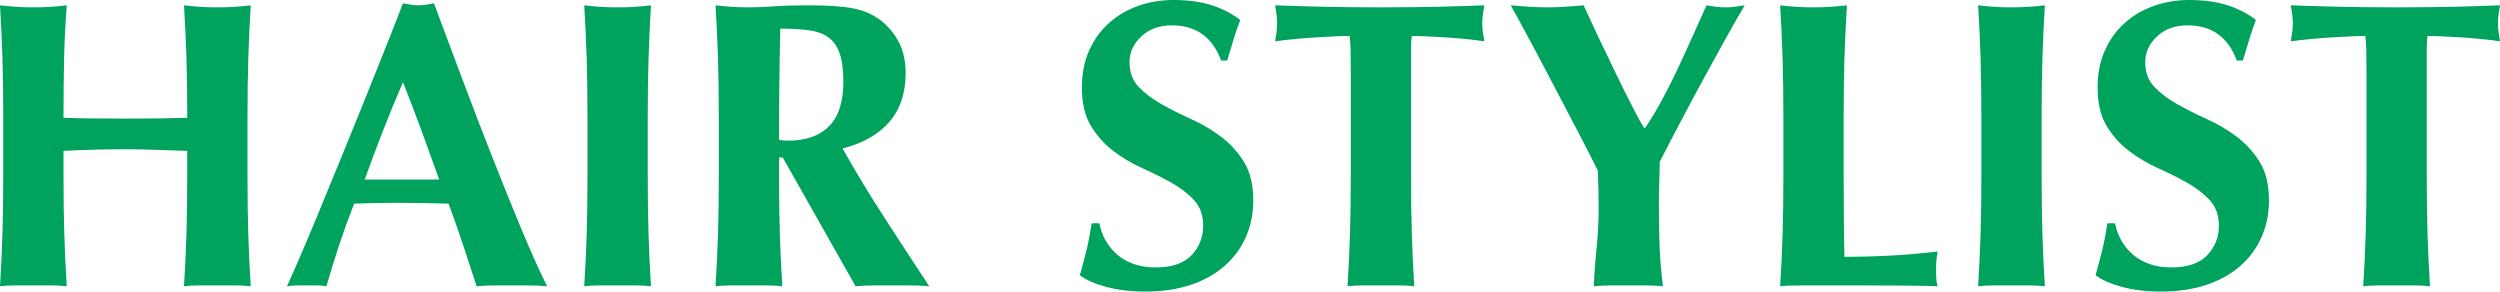
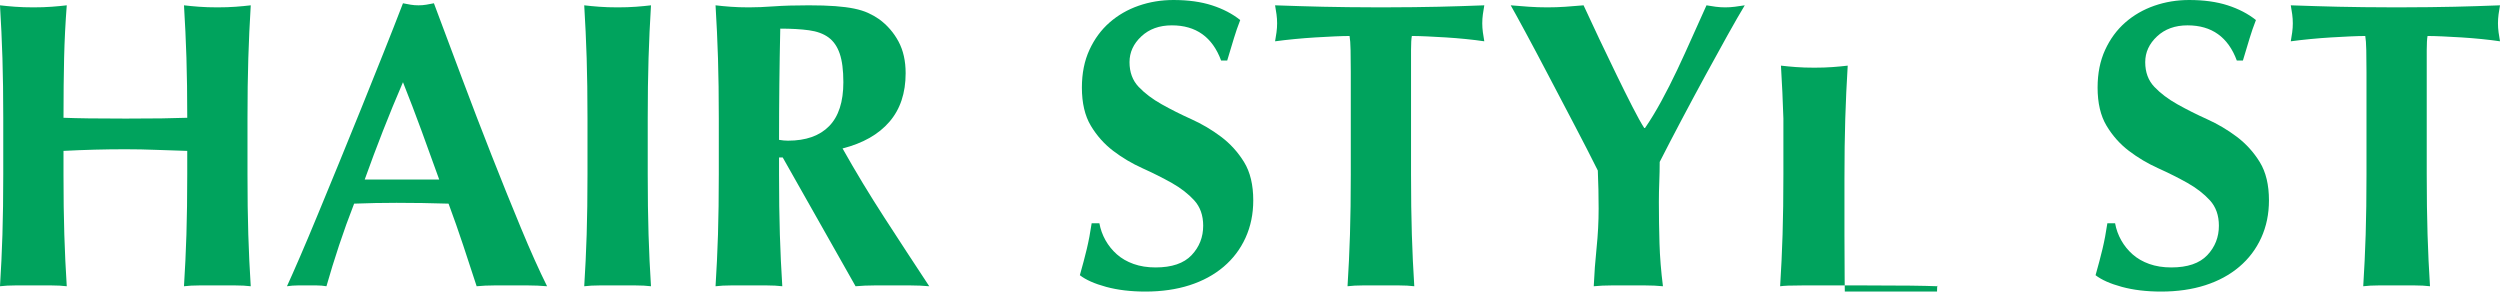
<svg xmlns="http://www.w3.org/2000/svg" version="1.1" id="レイヤー_1" x="0px" y="0px" viewbox="0 0 1186.859 138.418" style="enable-background:new 0 0 1186.859 138.418;" xml:space="preserve" width="1186.859" height="138.418">
  <path style="fill-rule:evenodd;clip-rule:evenodd;fill:#00a35d;" d="M1185.893,11.065c0,1.426,0.096,2.849,0.29,4.271  c0.193,1.426,0.416,2.848,0.676,4.272c-2.579-0.388-5.477-0.744-8.696-1.068c-3.222-0.322-6.41-0.583-9.566-0.777  c-3.158-0.194-6.153-0.355-8.985-0.485c-2.836-0.128-5.218-0.194-7.15-0.194c-0.13,0.649-0.227,1.553-0.29,2.717  c-0.067,1.165-0.097,2.524-0.097,4.078v10.289v48.533c0,10.744,0.127,20.288,0.387,28.635c0.256,8.349,0.643,16.536,1.159,24.559  c-2.192-0.261-4.574-0.389-7.15-0.389c-2.578,0-5.477,0-8.696,0c-3.222,0-6.12,0-8.696,0c-2.578,0-4.961,0.128-7.15,0.389  c0.514-8.023,0.9-16.21,1.16-24.559c0.256-8.347,0.386-17.891,0.386-28.635V34.168c0-3.753-0.033-7.184-0.096-10.289  c-0.067-3.107-0.227-5.369-0.483-6.795c-1.933,0-4.318,0.066-7.15,0.194c-2.836,0.13-5.864,0.291-9.083,0.485  c-3.222,0.194-6.507,0.455-9.855,0.777c-3.352,0.324-6.444,0.68-9.276,1.068c0.257-1.424,0.483-2.846,0.676-4.272  c0.194-1.422,0.29-2.845,0.29-4.271c0-1.422-0.096-2.844-0.29-4.27c-0.193-1.423-0.419-2.846-0.676-4.271  c4.378,0.13,8.34,0.261,11.884,0.388c3.542,0.13,7.151,0.227,10.822,0.29c3.672,0.067,7.663,0.131,11.981,0.194  c4.315,0.067,9.499,0.098,15.556,0.098c6.054,0,11.239-0.031,15.556-0.098c4.315-0.063,8.277-0.127,11.885-0.194  c3.605-0.063,7.117-0.16,10.531-0.29c3.412-0.127,7.117-0.258,11.112-0.388c-0.26,1.425-0.483,2.848-0.676,4.271  C1185.989,8.221,1185.893,9.643,1185.893,11.065z" />
  <path style="fill-rule:evenodd;clip-rule:evenodd;fill:#00a35d;" d="M1063.068,126.673c-4.511,3.819-9.889,6.731-16.136,8.736  c-6.25,2.005-13.237,3.009-20.967,3.009c-6.957,0-13.174-0.746-18.648-2.232c-5.477-1.487-9.632-3.331-12.464-5.533  c1.286-4.529,2.382-8.67,3.285-12.425c0.9-3.752,1.673-7.829,2.319-12.23h3.671c0.514,2.848,1.48,5.532,2.899,8.057  c1.416,2.523,3.219,4.756,5.411,6.696c2.189,1.942,4.831,3.465,7.923,4.564c3.092,1.1,6.57,1.649,10.435,1.649  c7.73,0,13.43-1.941,17.102-5.824c3.672-3.883,5.507-8.542,5.507-13.977c0-4.918-1.419-8.931-4.251-12.037  c-2.835-3.106-6.377-5.854-10.628-8.251c-4.252-2.394-8.889-4.723-13.914-6.988c-5.024-2.264-9.662-5.015-13.913-8.252  c-4.252-3.233-7.796-7.212-10.629-11.939c-2.835-4.722-4.251-10.775-4.251-18.151c0-6.728,1.19-12.683,3.575-17.861  c2.382-5.174,5.571-9.513,9.566-13.007c3.991-3.494,8.599-6.146,13.816-7.959C1027.994,0.906,1033.501,0,1039.299,0  c6.957,0,13.044,0.843,18.261,2.524c5.218,1.683,9.692,4.012,13.43,6.988c-1.159,2.979-2.158,5.858-2.995,8.64  c-0.839,2.784-1.902,6.309-3.188,10.58h-2.899c-4.124-11.13-11.917-16.696-23.382-16.696c-5.927,0-10.758,1.748-14.493,5.242  c-3.739,3.494-5.604,7.571-5.604,12.231c0,4.788,1.449,8.705,4.347,11.745c2.899,3.042,6.537,5.794,10.919,8.25  c4.378,2.46,9.082,4.823,14.106,7.086c5.025,2.266,9.726,5.048,14.107,8.347c4.378,3.301,8.02,7.315,10.918,12.037  c2.899,4.726,4.348,10.774,4.348,18.152c0,6.473-1.226,12.395-3.671,17.764C1071.054,118.261,1067.575,122.857,1063.068,126.673z" />
-   <path style="fill-rule:evenodd;clip-rule:evenodd;fill:#00a35d;" d="M969.635,111.336c0.256,8.349,0.643,16.536,1.159,24.559  c-2.192-0.261-4.574-0.389-7.15-0.389c-2.578,0-5.477,0-8.696,0c-3.221,0-6.12,0-8.696,0c-2.578,0-4.961,0.128-7.15,0.389  c0.514-8.023,0.9-16.21,1.16-24.559c0.256-8.347,0.386-17.891,0.386-28.635V56.299c0-10.742-0.13-20.287-0.386-28.635  c-0.26-8.347-0.646-16.726-1.16-25.14c2.189,0.261,4.572,0.484,7.15,0.678c2.576,0.194,5.475,0.292,8.696,0.292  c3.219,0,6.118-0.098,8.696-0.292c2.576-0.194,4.958-0.417,7.15-0.678c-0.516,8.414-0.903,16.793-1.159,25.14  c-0.26,8.348-0.387,17.893-0.387,28.635v26.402C969.248,93.445,969.375,102.989,969.635,111.336z" />
-   <path style="fill-rule:evenodd;clip-rule:evenodd;fill:#00a35d;" d="M919.894,135.895c-3.478-0.131-7.763-0.228-12.851-0.291  c-5.091-0.067-12.077-0.098-20.967-0.098c-7.859,0-14.236,0-19.131,0c-4.767,0-8.599,0-11.498,0c-2.898,0-5.09,0.031-6.57,0.098  c-1.483,0.063-2.739,0.16-3.768,0.291c0.513-8.023,0.9-16.21,1.159-24.559c0.257-8.347,0.387-17.891,0.387-28.635V56.299  c0-10.742-0.13-20.287-0.387-28.635c-0.259-8.347-0.646-16.726-1.159-25.14c2.189,0.261,4.571,0.484,7.15,0.678  c2.575,0.194,5.474,0.292,8.696,0.292c3.219,0,6.117-0.098,8.696-0.292c2.575-0.194,4.958-0.417,7.15-0.678  c-0.517,8.414-0.903,16.793-1.16,25.14c-0.259,8.348-0.386,17.893-0.386,28.635v26.402c0,7.378,0.03,14.497,0.096,21.355  c0.064,6.861,0.16,12.813,0.29,17.86c7.343,0,14.687-0.194,22.03-0.582c7.343-0.388,14.75-1.034,22.223-1.941  c-0.26,1.425-0.453,2.718-0.58,3.883c-0.13,1.165-0.193,2.784-0.193,4.853c0,2.072,0.063,3.688,0.193,4.853  C919.441,134.147,919.634,135.118,919.894,135.895z" />
+   <path style="fill-rule:evenodd;clip-rule:evenodd;fill:#00a35d;" d="M919.894,135.895c-3.478-0.131-7.763-0.228-12.851-0.291  c-5.091-0.067-12.077-0.098-20.967-0.098c-7.859,0-14.236,0-19.131,0c-4.767,0-8.599,0-11.498,0c-2.898,0-5.09,0.031-6.57,0.098  c-1.483,0.063-2.739,0.16-3.768,0.291c0.513-8.023,0.9-16.21,1.159-24.559c0.257-8.347,0.387-17.891,0.387-28.635V56.299  c-0.259-8.347-0.646-16.726-1.159-25.14c2.189,0.261,4.571,0.484,7.15,0.678  c2.575,0.194,5.474,0.292,8.696,0.292c3.219,0,6.117-0.098,8.696-0.292c2.575-0.194,4.958-0.417,7.15-0.678  c-0.517,8.414-0.903,16.793-1.16,25.14c-0.259,8.348-0.386,17.893-0.386,28.635v26.402c0,7.378,0.03,14.497,0.096,21.355  c0.064,6.861,0.16,12.813,0.29,17.86c7.343,0,14.687-0.194,22.03-0.582c7.343-0.388,14.75-1.034,22.223-1.941  c-0.26,1.425-0.453,2.718-0.58,3.883c-0.13,1.165-0.193,2.784-0.193,4.853c0,2.072,0.063,3.688,0.193,4.853  C919.441,134.147,919.634,135.118,919.894,135.895z" />
  <path style="fill-rule:evenodd;clip-rule:evenodd;fill:#00a35d;" d="M809.571,35.915c-3.738,6.861-7.506,13.88-11.304,21.064  c-3.802,7.183-7.247,13.817-10.339,19.898c0,3.107-0.066,6.246-0.193,9.416c-0.13,3.173-0.193,6.375-0.193,9.61  c0,6.601,0.096,13.137,0.29,19.607c0.193,6.473,0.739,13.268,1.642,20.385c-2.705-0.261-5.444-0.389-8.213-0.389  c-2.771,0-5.507,0-8.212,0c-2.706,0-5.445,0-8.213,0c-2.772,0-5.508,0.128-8.213,0.389c0.256-5.952,0.706-12.037,1.352-18.249  c0.644-6.213,0.967-12.425,0.967-18.638c0-2.975-0.033-5.984-0.097-9.027c-0.066-3.04-0.163-6.048-0.29-9.026  c-3.221-6.471-6.926-13.687-11.111-21.647c-4.188-7.959-8.246-15.691-12.174-23.199c-3.932-7.505-7.537-14.3-10.822-20.385  c-3.285-6.081-5.701-10.483-7.247-13.2c2.962,0.261,5.861,0.484,8.696,0.678c2.832,0.194,5.731,0.292,8.696,0.292  c2.962,0,5.828-0.098,8.599-0.292c2.769-0.194,5.635-0.417,8.6-0.678c2.189,4.789,4.668,10.095,7.44,15.919  c2.768,5.824,5.507,11.521,8.213,17.084c2.705,5.565,5.217,10.613,7.536,15.142c2.319,4.532,4.185,7.896,5.604,10.095h0.386  c2.576-3.753,5.152-7.989,7.73-12.716c2.576-4.723,5.088-9.673,7.537-14.851c2.445-5.175,4.831-10.386,7.15-15.628  c2.319-5.242,4.571-10.256,6.763-15.045c1.416,0.261,2.866,0.484,4.348,0.678c1.48,0.194,2.995,0.292,4.541,0.292  s3.059-0.098,4.541-0.292c1.48-0.194,3.059-0.417,4.735-0.678c-2.192,3.624-4.928,8.381-8.213,14.268  C816.818,22.683,813.307,29.056,809.571,35.915z" />
  <path style="fill-rule:evenodd;clip-rule:evenodd;fill:#00a35d;" d="M704.66,19.608c-2.579-0.388-5.477-0.744-8.696-1.068  c-3.222-0.322-6.41-0.583-9.566-0.777c-3.158-0.194-6.153-0.355-8.985-0.485c-2.836-0.128-5.218-0.194-7.15-0.194  c-0.13,0.649-0.227,1.553-0.29,2.717c-0.067,1.165-0.097,2.524-0.097,4.078v10.289v48.533c0,10.744,0.127,20.288,0.387,28.635  c0.256,8.349,0.643,16.536,1.159,24.559c-2.192-0.261-4.574-0.389-7.15-0.389c-2.578,0-5.477,0-8.696,0c-3.221,0-6.12,0-8.696,0  c-2.578,0-4.961,0.128-7.15,0.389c0.514-8.023,0.9-16.21,1.16-24.559c0.256-8.347,0.386-17.891,0.386-28.635V34.168  c0-3.753-0.033-7.184-0.097-10.289c-0.066-3.107-0.226-5.369-0.483-6.795c-1.932,0-4.317,0.066-7.15,0.194  c-2.835,0.13-5.863,0.291-9.082,0.485c-3.222,0.194-6.507,0.455-9.855,0.777c-3.352,0.324-6.444,0.68-9.276,1.068  c0.257-1.424,0.483-2.846,0.676-4.272c0.194-1.422,0.29-2.845,0.29-4.271c0-1.422-0.096-2.844-0.29-4.27  c-0.193-1.423-0.419-2.846-0.676-4.271c4.378,0.13,8.34,0.261,11.884,0.388c3.542,0.13,7.15,0.227,10.822,0.29  c3.672,0.067,7.663,0.131,11.981,0.194c4.315,0.067,9.499,0.098,15.556,0.098c6.054,0,11.239-0.031,15.556-0.098  c4.315-0.063,8.277-0.127,11.885-0.194c3.605-0.063,7.116-0.16,10.531-0.29c3.412-0.127,7.117-0.258,11.112-0.388  c-0.26,1.425-0.483,2.848-0.676,4.271c-0.194,1.426-0.29,2.848-0.29,4.27c0,1.426,0.096,2.849,0.29,4.271  C704.177,16.762,704.4,18.184,704.66,19.608z" />
  <path style="fill-rule:evenodd;clip-rule:evenodd;fill:#00a35d;" d="M580.869,126.673c-4.512,3.819-9.889,6.731-16.136,8.736  c-6.251,2.005-13.238,3.009-20.967,3.009c-6.957,0-13.174-0.746-18.648-2.232c-5.477-1.487-9.632-3.331-12.464-5.533  c1.286-4.529,2.382-8.67,3.285-12.425c0.9-3.752,1.673-7.829,2.319-12.23h3.671c0.514,2.848,1.48,5.532,2.899,8.057  c1.416,2.523,3.219,4.756,5.411,6.696c2.189,1.942,4.831,3.465,7.923,4.564c3.092,1.1,6.57,1.649,10.435,1.649  c7.73,0,13.43-1.941,17.102-5.824c3.672-3.883,5.507-8.542,5.507-13.977c0-4.918-1.419-8.931-4.251-12.037  c-2.835-3.106-6.377-5.854-10.628-8.251c-4.252-2.394-8.89-4.723-13.914-6.988c-5.024-2.264-9.662-5.015-13.913-8.252  c-4.252-3.233-7.797-7.212-10.629-11.939c-2.835-4.722-4.251-10.775-4.251-18.151c0-6.728,1.189-12.683,3.575-17.861  c2.382-5.174,5.571-9.513,9.566-13.007c3.991-3.494,8.599-6.146,13.816-7.959C545.795,0.906,551.302,0,557.099,0  c6.957,0,13.045,0.843,18.262,2.524c5.218,1.683,9.692,4.012,13.43,6.988c-1.159,2.979-2.158,5.858-2.995,8.64  c-0.839,2.784-1.902,6.309-3.188,10.58h-2.899c-4.125-11.13-11.918-16.696-23.382-16.696c-5.928,0-10.759,1.748-14.494,5.242  c-3.738,3.494-5.604,7.571-5.604,12.231c0,4.788,1.45,8.705,4.348,11.745c2.899,3.042,6.537,5.794,10.918,8.25  c4.379,2.46,9.083,4.823,14.107,7.086c5.025,2.266,9.726,5.048,14.107,8.347c4.378,3.301,8.02,7.315,10.918,12.037  c2.899,4.726,4.348,10.774,4.348,18.152c0,6.473-1.226,12.395-3.671,17.764C588.855,118.261,585.377,122.857,580.869,126.673z" />
  <path style="fill-rule:evenodd;clip-rule:evenodd;fill:#00a35d;" d="M441.154,135.895c-2.965-0.261-5.864-0.389-8.696-0.389  c-2.835,0-5.734,0-8.696,0c-2.965,0-5.894,0-8.793,0c-2.898,0-5.83,0.128-8.792,0.389l-34.591-61.153h-1.739v7.959  c0,10.744,0.127,20.288,0.387,28.635c0.256,8.349,0.643,16.536,1.159,24.559c-2.192-0.261-4.574-0.389-7.15-0.389  c-2.578,0-5.477,0-8.696,0c-3.221,0-6.12,0-8.696,0c-2.578,0-4.961,0.128-7.15,0.389c0.514-8.023,0.9-16.21,1.16-24.559  c0.256-8.347,0.386-17.891,0.386-28.635V56.299c0-10.742-0.13-20.287-0.386-28.635c-0.26-8.347-0.646-16.726-1.16-25.14  c2.189,0.261,4.572,0.484,7.15,0.678c2.576,0.194,5.475,0.292,8.696,0.292c3.479,0,7.44-0.161,11.885-0.486  c4.444-0.32,9.952-0.484,16.522-0.484c4.894,0,9.082,0.13,12.561,0.388c3.478,0.26,6.473,0.648,8.985,1.164  c2.513,0.52,4.702,1.199,6.571,2.039c1.866,0.843,3.638,1.845,5.314,3.009c3.865,2.848,6.923,6.376,9.179,10.581  c2.252,4.206,3.382,9.221,3.382,15.045c0,9.449-2.579,17.151-7.73,23.102c-5.154,5.954-12.561,10.162-22.223,12.618  c6.184,11.003,12.817,21.971,19.904,32.907C426.981,114.316,434.067,125.153,441.154,135.895z M400.38,39.021  c0-5.693-0.58-10.222-1.74-13.59c-1.159-3.363-2.931-5.92-5.314-7.668c-2.385-1.747-5.477-2.878-9.275-3.398  c-3.802-0.514-8.343-0.775-13.624-0.775c-0.387,17.602-0.58,35.204-0.58,52.804c0.773,0.131,1.513,0.228,2.222,0.291  c0.707,0.067,1.383,0.097,2.03,0.097c8.502,0,15.006-2.296,19.517-6.892C398.124,55.298,400.38,48.339,400.38,39.021z" />
  <path style="fill-rule:evenodd;clip-rule:evenodd;fill:#00a35d;" d="M307.894,111.336c0.256,8.349,0.643,16.536,1.159,24.559  c-2.192-0.261-4.574-0.389-7.15-0.389c-2.579,0-5.477,0-8.696,0c-3.222,0-6.12,0-8.696,0c-2.578,0-4.961,0.128-7.15,0.389  c0.513-8.023,0.9-16.21,1.16-24.559c0.256-8.347,0.386-17.891,0.386-28.635V56.299c0-10.742-0.13-20.287-0.386-28.635  c-0.26-8.347-0.647-16.726-1.16-25.14c2.189,0.261,4.572,0.484,7.15,0.678c2.576,0.194,5.474,0.292,8.696,0.292  c3.219,0,6.117-0.098,8.696-0.292c2.576-0.194,4.958-0.417,7.15-0.678c-0.516,8.414-0.903,16.793-1.159,25.14  c-0.26,8.348-0.387,17.893-0.387,28.635v26.402C307.507,93.445,307.634,102.989,307.894,111.336z" />
  <path style="fill-rule:evenodd;clip-rule:evenodd;fill:#00a35d;" d="M242.713,135.506c-2.706,0-5.444,0-8.213,0  c-2.772,0-5.508,0.128-8.213,0.389c-2.062-6.34-4.188-12.813-6.377-19.414c-2.192-6.601-4.511-13.201-6.957-19.802  c-4.124-0.127-8.246-0.224-12.367-0.291c-4.125-0.064-8.246-0.097-12.368-0.097c-3.351,0-6.7,0.033-10.049,0.097  c-3.351,0.067-6.7,0.164-10.048,0.291c-2.579,6.601-4.961,13.201-7.15,19.802c-2.192,6.601-4.188,13.074-5.991,19.414  c-1.545-0.261-3.061-0.389-4.541-0.389c-1.482,0-2.995,0-4.541,0c-1.546,0-3.092,0-4.638,0c-1.546,0-3.222,0.128-5.024,0.389  c1.546-3.364,3.605-8.023,6.184-13.979c2.575-5.951,5.41-12.682,8.502-20.189c3.092-7.505,6.408-15.561,9.952-24.17  c3.542-8.606,7.084-17.309,10.629-26.111c3.541-8.8,7.02-17.473,10.435-26.015c3.412-8.542,6.537-16.502,9.372-23.878  c1.286,0.261,2.512,0.485,3.672,0.68c1.159,0.194,2.382,0.291,3.671,0.291c1.287,0,2.512-0.097,3.672-0.291  c1.159-0.195,2.382-0.419,3.671-0.68c4.122,11.001,8.533,22.781,13.238,35.332c4.701,12.556,9.435,24.882,14.203,36.983  c4.765,12.104,9.403,23.588,13.914,34.46c4.507,10.871,8.629,20.062,12.367,27.567c-3.092-0.261-6.024-0.389-8.792-0.389  C248.154,135.506,245.418,135.506,242.713,135.506z M200.103,62.026c-2.772-7.572-5.701-15.239-8.793-23.005  c-3.351,7.766-6.507,15.433-9.469,23.005c-2.965,7.572-5.864,15.306-8.696,23.199h35.364  C205.673,77.332,202.871,69.598,200.103,62.026z" />
  <path style="fill-rule:evenodd;clip-rule:evenodd;fill:#00a35d;" d="M117.878,111.336c0.256,8.349,0.643,16.536,1.159,24.559  c-2.192-0.261-4.574-0.389-7.15-0.389c-2.578,0-5.477,0-8.696,0c-3.222,0-6.12,0-8.696,0c-2.578,0-4.961,0.128-7.15,0.389  c0.514-8.023,0.9-16.21,1.16-24.559c0.256-8.347,0.386-17.891,0.386-28.635V71.635c-4.897-0.127-9.792-0.291-14.686-0.485  c-4.898-0.194-9.792-0.291-14.687-0.291c-4.897,0-9.792,0.066-14.686,0.194c-4.898,0.131-9.792,0.325-14.687,0.582v11.066  c0,10.744,0.127,20.288,0.387,28.635c0.257,8.349,0.643,16.536,1.159,24.559c-2.192-0.261-4.574-0.389-7.15-0.389  c-2.578,0-5.477,0-8.696,0c-3.221,0-6.12,0-8.695,0c-2.579,0-4.961,0.128-7.15,0.389c0.513-8.023,0.899-16.21,1.159-24.559  c0.257-8.347,0.387-17.891,0.387-28.635V56.299c0-10.742-0.13-20.287-0.387-28.635C0.899,19.317,0.513,10.938,0,2.524  c2.189,0.261,4.571,0.484,7.15,0.678c2.575,0.194,5.474,0.292,8.695,0.292c3.219,0,6.118-0.098,8.696-0.292  c2.576-0.194,4.958-0.417,7.15-0.678c-0.646,8.414-1.062,16.728-1.256,24.946c-0.193,8.221-0.29,17.699-0.29,28.441  c3.349,0.131,7.374,0.227,12.078,0.291c4.701,0.067,10.532,0.097,17.489,0.097c6.956,0,12.624-0.03,17.005-0.097  c4.378-0.064,8.436-0.16,12.174-0.291c0-10.742-0.13-20.22-0.386-28.441c-0.26-8.218-0.646-16.532-1.16-24.946  c2.189,0.261,4.572,0.484,7.15,0.678c2.576,0.194,5.474,0.292,8.696,0.292c3.219,0,6.118-0.098,8.696-0.292  c2.576-0.194,4.958-0.417,7.15-0.678c-0.516,8.414-0.903,16.793-1.159,25.14c-0.26,8.348-0.387,17.893-0.387,28.635v26.402  C117.491,93.445,117.618,102.989,117.878,111.336z" />
</svg>